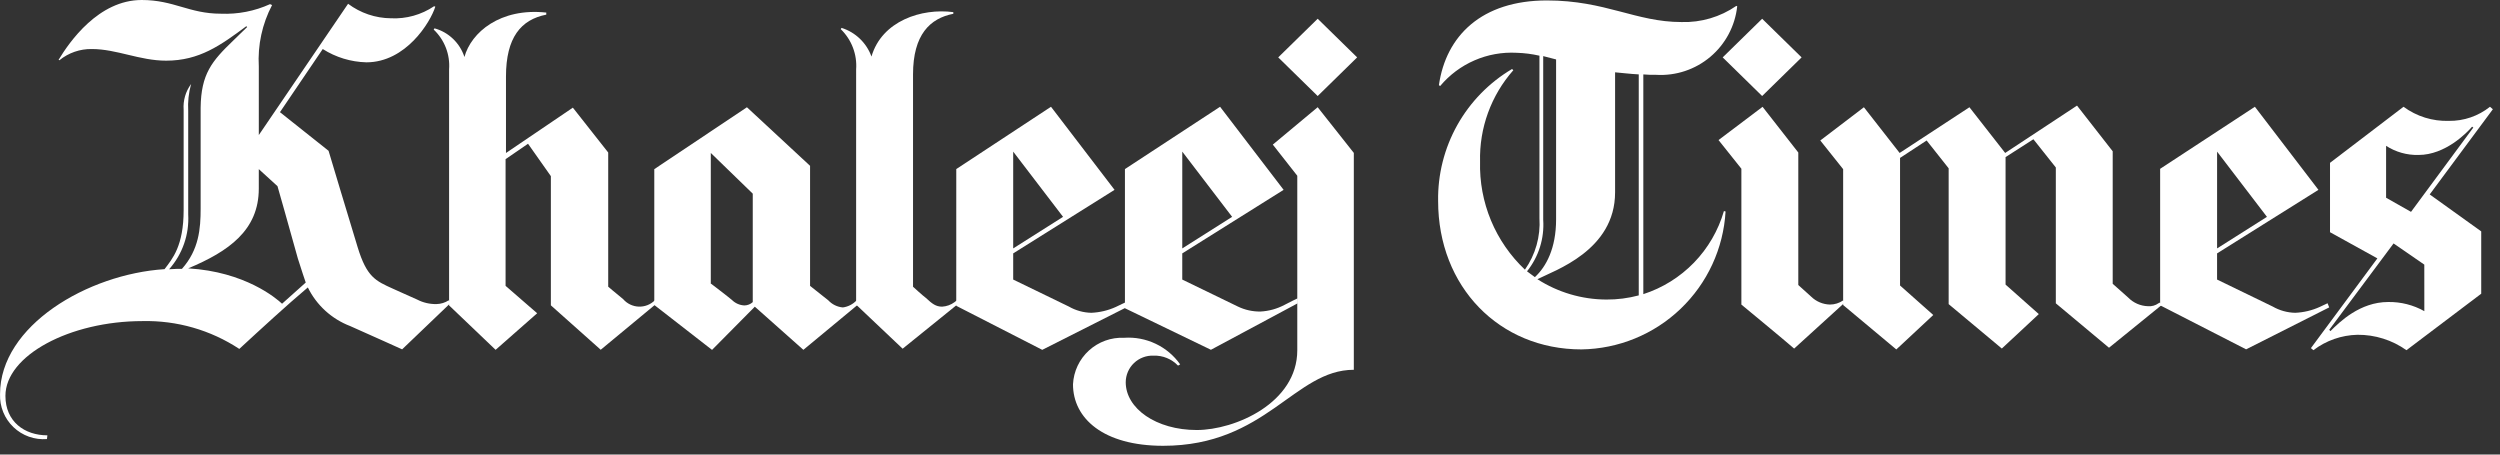
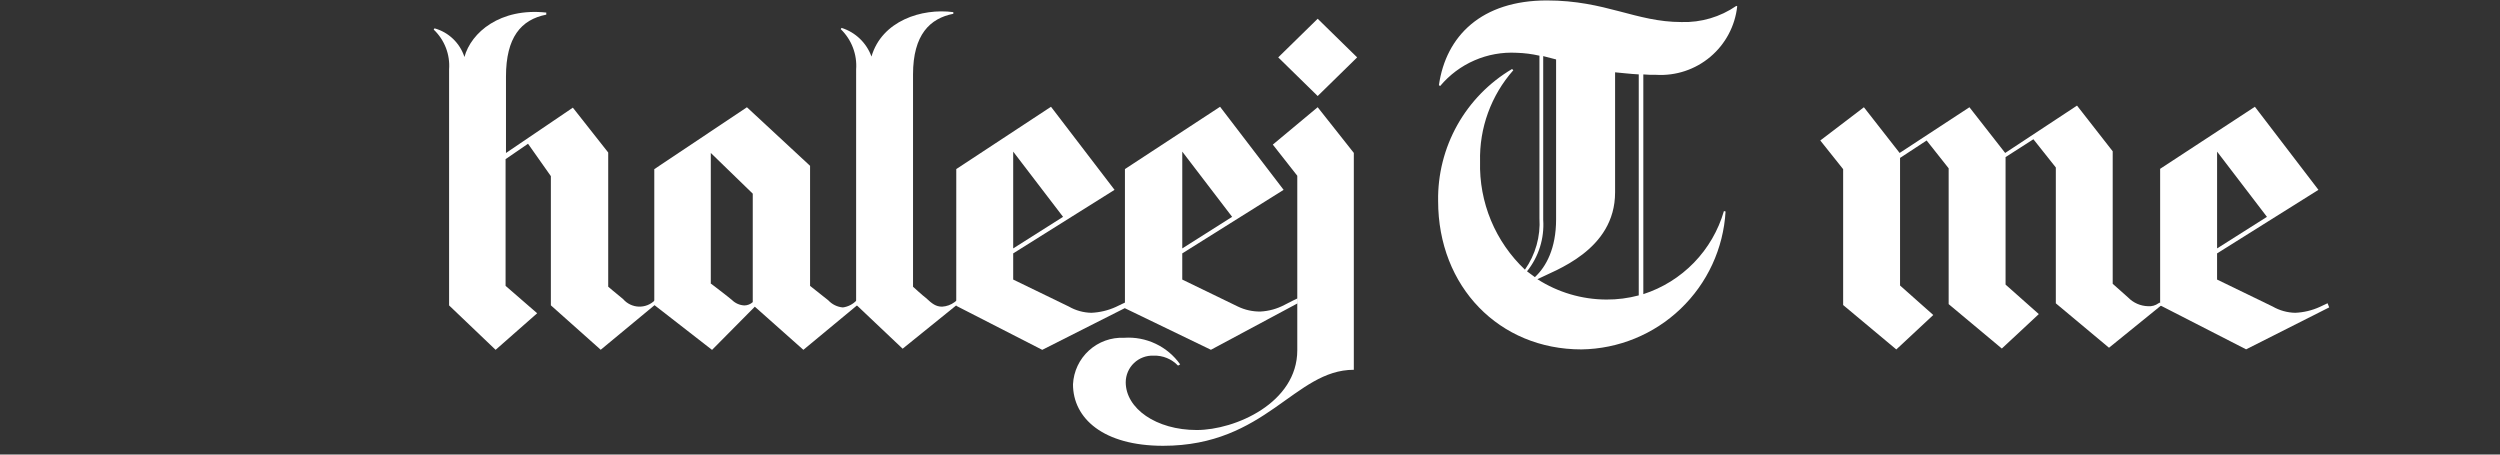
<svg xmlns="http://www.w3.org/2000/svg" width="176" height="32" viewBox="0 0 176 32" fill="none">
  <rect x="0" y="0" width="176" height="32" fill="#333333" stroke="none" />
  <g clip-path="url(#clip0_4687_15859)">
    <path d="M60.272 4.888C60.31 4.364 60.233 3.839 60.045 3.349C59.858 2.859 59.565 2.416 59.188 2.051L59.246 1.963C59.729 2.115 60.17 2.376 60.535 2.726C60.9 3.076 61.18 3.506 61.352 3.981C62.084 1.466 64.891 0.559 67.114 0.854V0.971C65.476 1.29 64.277 2.433 64.277 5.241V20.186C64.277 20.186 64.979 20.829 65.184 20.975C65.622 21.385 65.886 21.589 66.324 21.589C66.642 21.571 66.947 21.46 67.202 21.27C67.247 21.227 67.296 21.188 67.348 21.153L67.494 21.358L63.546 24.549L60.271 21.448L60.272 4.888Z" fill="white" />
    <path d="M46.24 21.352L46.094 21.147C45.946 21.294 45.769 21.408 45.574 21.484C45.38 21.559 45.172 21.594 44.964 21.586C44.755 21.578 44.551 21.527 44.363 21.436C44.175 21.346 44.008 21.218 43.871 21.06C43.257 20.563 42.818 20.182 42.818 20.182V10.737L40.329 7.579L35.621 10.77V5.389C35.621 2.639 36.674 1.382 38.458 1.031V0.885C35.211 0.534 33.164 2.289 32.696 4.012C32.539 3.528 32.265 3.09 31.897 2.738C31.53 2.385 31.081 2.13 30.59 1.994L30.531 2.082C30.909 2.44 31.202 2.878 31.39 3.363C31.578 3.849 31.655 4.37 31.616 4.89V21.501L34.891 24.628L37.816 22.054L35.593 20.124V11.204L37.173 10.12L38.781 12.4V21.496L42.291 24.623L46.24 21.352Z" fill="white" />
-     <path d="M95.543 4.04L92.765 6.76L89.987 4.04L92.765 1.32L95.543 4.04ZM83.084 25.652C82.642 25.028 82.047 24.527 81.355 24.2C80.664 23.872 79.9 23.727 79.136 23.78C78.225 23.739 77.335 24.061 76.661 24.675C75.987 25.289 75.583 26.145 75.539 27.056C75.539 29.455 77.674 31.384 81.885 31.384C89.138 31.384 91.127 26.033 95.309 26.033V10.765L92.764 7.548L89.606 10.18L91.329 12.374V24.657C91.329 28.371 86.942 30.273 84.251 30.273C81.385 30.273 79.251 28.752 79.251 26.91C79.252 26.657 79.304 26.407 79.404 26.174C79.504 25.942 79.65 25.732 79.833 25.558C80.016 25.383 80.232 25.247 80.469 25.158C80.705 25.068 80.957 25.027 81.21 25.038C81.531 25.026 81.85 25.083 82.147 25.204C82.444 25.325 82.712 25.508 82.933 25.74L83.084 25.652Z" fill="white" />
-     <path d="M19.857 21.382L21.524 19.891C21.465 19.715 21.232 19.043 20.968 18.195C20.412 16.177 19.535 13.106 19.535 13.106L18.219 11.906V13.277C18.219 16.202 16.113 17.694 13.248 18.893C17.254 19.128 19.447 20.999 19.857 21.382ZM19.155 0.355C18.456 1.686 18.133 3.182 18.22 4.683V9.508L24.505 0.266C25.375 0.919 26.43 1.277 27.518 1.287C28.596 1.341 29.664 1.043 30.559 0.439L30.647 0.468C30.296 1.579 28.57 4.388 25.792 4.388C24.702 4.36 23.641 4.037 22.721 3.452L19.709 7.897L23.131 10.617C23.131 10.617 24.593 15.501 25.178 17.402C25.821 19.508 26.436 19.771 27.667 20.327C28.164 20.561 28.661 20.765 29.363 21.087C29.787 21.308 30.26 21.418 30.738 21.406C31.04 21.399 31.334 21.308 31.586 21.143L31.732 21.319L28.31 24.594C28.31 24.594 26.175 23.629 24.655 22.956C23.352 22.459 22.286 21.488 21.672 20.236C20.18 21.493 18.338 23.19 16.847 24.564C14.828 23.233 12.45 22.55 10.033 22.605C4.915 22.605 0.382 25.03 0.382 27.869C0.382 29.683 1.727 30.647 3.336 30.647L3.306 30.91C2.876 30.945 2.443 30.887 2.037 30.743C1.63 30.598 1.259 30.369 0.947 30.071C0.635 29.773 0.389 29.412 0.226 29.013C0.064 28.613 -0.013 28.183 0.002 27.752C0.002 22.927 6.172 19.3 11.583 18.949C12.139 18.218 12.928 17.311 12.928 14.796V7.725C12.881 7.077 13.068 6.434 13.455 5.912C13.282 6.53 13.213 7.173 13.25 7.813V15.095C13.329 16.509 12.845 17.897 11.905 18.956C12.109 18.956 12.287 18.927 12.49 18.927H12.809C14.008 17.581 14.125 16.09 14.125 14.686V7.578C14.154 5.209 14.914 4.303 16.406 2.869C16.757 2.518 17.137 2.167 17.4 1.904L17.341 1.846C15.528 3.191 14.037 4.271 11.697 4.271C9.825 4.271 8.217 3.452 6.464 3.452C5.634 3.438 4.827 3.717 4.183 4.241L4.124 4.212C4.885 2.954 6.932 0 9.973 0C12.254 0 13.307 0.965 15.559 0.965C16.746 1.014 17.928 0.784 19.01 0.292L19.155 0.355Z" fill="white" />
+     <path d="M95.543 4.04L92.765 6.76L89.987 4.04L92.765 1.32L95.543 4.04ZM83.084 25.652C82.642 25.028 82.047 24.527 81.355 24.2C80.664 23.872 79.9 23.727 79.136 23.78C78.225 23.739 77.335 24.061 76.661 24.675C75.987 25.289 75.583 26.145 75.539 27.056C75.539 29.455 77.674 31.384 81.885 31.384C89.138 31.384 91.127 26.033 95.309 26.033V10.765L92.764 7.548L89.606 10.18L91.329 12.374V24.657C91.329 28.371 86.942 30.273 84.251 30.273C81.385 30.273 79.251 28.752 79.251 26.91C79.252 26.657 79.304 26.407 79.404 26.174C79.504 25.942 79.65 25.732 79.833 25.558C80.016 25.383 80.232 25.247 80.469 25.158C80.705 25.068 80.957 25.027 81.21 25.038C81.531 25.026 81.85 25.083 82.147 25.204C82.444 25.325 82.712 25.508 82.933 25.74Z" fill="white" />
    <path d="M71.329 17.488L74.839 15.266L71.329 10.674V17.488ZM67.322 11.902L73.99 7.516L78.464 13.365L71.329 17.839V19.681C71.329 19.681 74.224 21.085 75.248 21.582C75.73 21.858 76.272 22.009 76.827 22.021C77.423 21.996 78.007 21.857 78.55 21.611C78.901 21.436 79.223 21.292 79.223 21.292V21.675L73.374 24.629L67.32 21.529L67.322 11.902Z" fill="white" />
    <path d="M156.083 17.488L159.593 15.266L156.083 10.674V17.488ZM152.047 11.902L158.744 7.516L163.218 13.365L156.082 17.839V19.681C156.082 19.681 158.978 21.085 160.001 21.582C160.483 21.858 161.026 22.009 161.581 22.021C162.176 21.996 162.761 21.857 163.304 21.611C163.421 21.552 163.86 21.348 163.86 21.348L163.976 21.64L158.127 24.594L152.074 21.494V11.902H152.047Z" fill="white" />
    <path d="M83.232 17.488L86.742 15.266L83.232 10.674V17.488ZM79.196 11.902L85.893 7.516L90.367 13.365L83.231 17.839V19.681C83.231 19.681 86.127 21.085 87.15 21.582C87.643 21.819 88.183 21.939 88.73 21.933C89.323 21.903 89.901 21.743 90.426 21.466C90.745 21.29 91.362 20.998 91.362 20.998V21.349L85.249 24.625L79.195 21.7L79.196 11.902Z" fill="white" />
    <path d="M46.062 11.908L52.584 7.551L57.029 11.674V20.126C57.029 20.126 57.702 20.653 58.316 21.147C58.583 21.433 58.947 21.61 59.337 21.644C59.706 21.594 60.047 21.419 60.302 21.147L60.477 21.381L56.558 24.628L53.14 21.591L50.128 24.632L46.062 21.471V11.908ZM50.069 19.98C50.069 19.98 51.297 20.916 51.531 21.12C51.766 21.353 52.079 21.489 52.409 21.503C52.626 21.499 52.834 21.416 52.994 21.269V13.634L50.04 10.768V19.98H50.069Z" fill="white" />
    <path d="M141.164 10.768L138.648 7.55L133.734 10.768L131.219 7.55L128.148 9.89L129.757 11.908V21.474L133.5 24.601L136.103 22.176L133.763 20.099V11.118L135.635 9.89L137.185 11.849V21.41L140.929 24.537L143.532 22.112L141.192 20.035V11.06L143.151 9.803L144.73 11.791V21.354L148.474 24.481L152.188 21.469L152.071 21.294L151.955 21.352C151.743 21.506 151.484 21.579 151.223 21.557C150.693 21.544 150.189 21.323 149.819 20.943C149.527 20.68 148.734 19.978 148.734 19.978V10.651L146.222 7.434L141.164 10.768Z" fill="white" />
-     <path d="M175.497 7.692L171.052 13.688L174.678 16.29V20.677L169.414 24.654C168.407 23.938 167.199 23.558 165.963 23.569C164.841 23.594 163.756 23.974 162.863 24.654L162.688 24.508L167.367 18.19L164.033 16.347V11.463L169.209 7.516C170.131 8.196 171.255 8.546 172.4 8.51C173.451 8.524 174.475 8.173 175.295 7.516L175.497 7.692ZM174.122 8.979L174.035 8.92C173.684 9.33 172.163 10.909 170.262 10.909C169.454 10.929 168.659 10.705 167.981 10.266V13.921L169.736 14.915L174.122 8.979ZM170.671 18.63L168.507 17.138L163.976 23.221L164.063 23.309C164.707 22.665 166.14 21.261 168.129 21.261C169.019 21.247 169.897 21.469 170.673 21.905L170.671 18.63Z" fill="white" />
-     <path d="M120.984 9.86L124.085 7.52L126.6 10.737V20.066C126.6 20.066 127.127 20.534 127.507 20.885C127.86 21.229 128.33 21.427 128.823 21.441C129.157 21.441 129.484 21.339 129.759 21.149C129.788 21.178 129.876 21.295 129.876 21.295L126.307 24.541C125.781 24.073 122.593 21.442 122.593 21.442V11.878L120.984 9.86ZM124.055 1.32L121.277 4.04L124.055 6.76L126.833 4.04L124.055 1.32Z" fill="white" />
    <path d="M113.088 21.088C113.858 21.093 114.625 20.994 115.368 20.796V5.237C114.783 5.208 114.053 5.12 113.702 5.091V13.543C113.702 17.637 109.431 19.041 108.233 19.655C109.682 20.585 111.366 21.082 113.088 21.088ZM108.057 19.509C108.847 18.777 109.549 17.491 109.549 15.443V4.184C109.315 4.125 108.847 4.008 108.642 3.95V15.475C108.73 16.784 108.323 18.078 107.502 19.101C107.648 19.218 107.911 19.394 108.057 19.511M122.3 0.443C122.15 1.826 121.475 3.098 120.413 3.996C119.352 4.894 117.985 5.35 116.597 5.268C116.294 5.274 115.992 5.264 115.69 5.239V20.708C117.042 20.272 118.266 19.51 119.255 18.491C120.244 17.471 120.968 16.224 121.364 14.859L121.48 14.889C121.33 17.49 120.199 19.938 118.316 21.739C116.434 23.541 113.939 24.562 111.333 24.598C105.542 24.598 101.244 20.182 101.244 14.157C101.213 12.286 101.679 10.44 102.593 8.806C103.508 7.173 104.838 5.811 106.449 4.858L106.537 4.945C104.971 6.717 104.136 9.016 104.197 11.379C104.159 12.798 104.42 14.208 104.964 15.519C105.509 16.829 106.323 18.01 107.355 18.983C108.098 17.926 108.459 16.647 108.377 15.357V3.921C107.848 3.8 107.31 3.732 106.768 3.716C105.751 3.662 104.736 3.844 103.802 4.251C102.868 4.657 102.041 5.275 101.387 6.056L101.299 5.997C101.796 2.517 104.311 0.031 108.903 0.031C113.026 0.031 115.162 1.552 118.379 1.552C119.754 1.594 121.106 1.195 122.239 0.414L122.3 0.443Z" fill="white" />
  </g>
  <defs>
    <clipPath id="clip0_4687_15859">
      <rect width="175.5" height="31.38" fill="white" />
    </clipPath>
  </defs>
</svg>